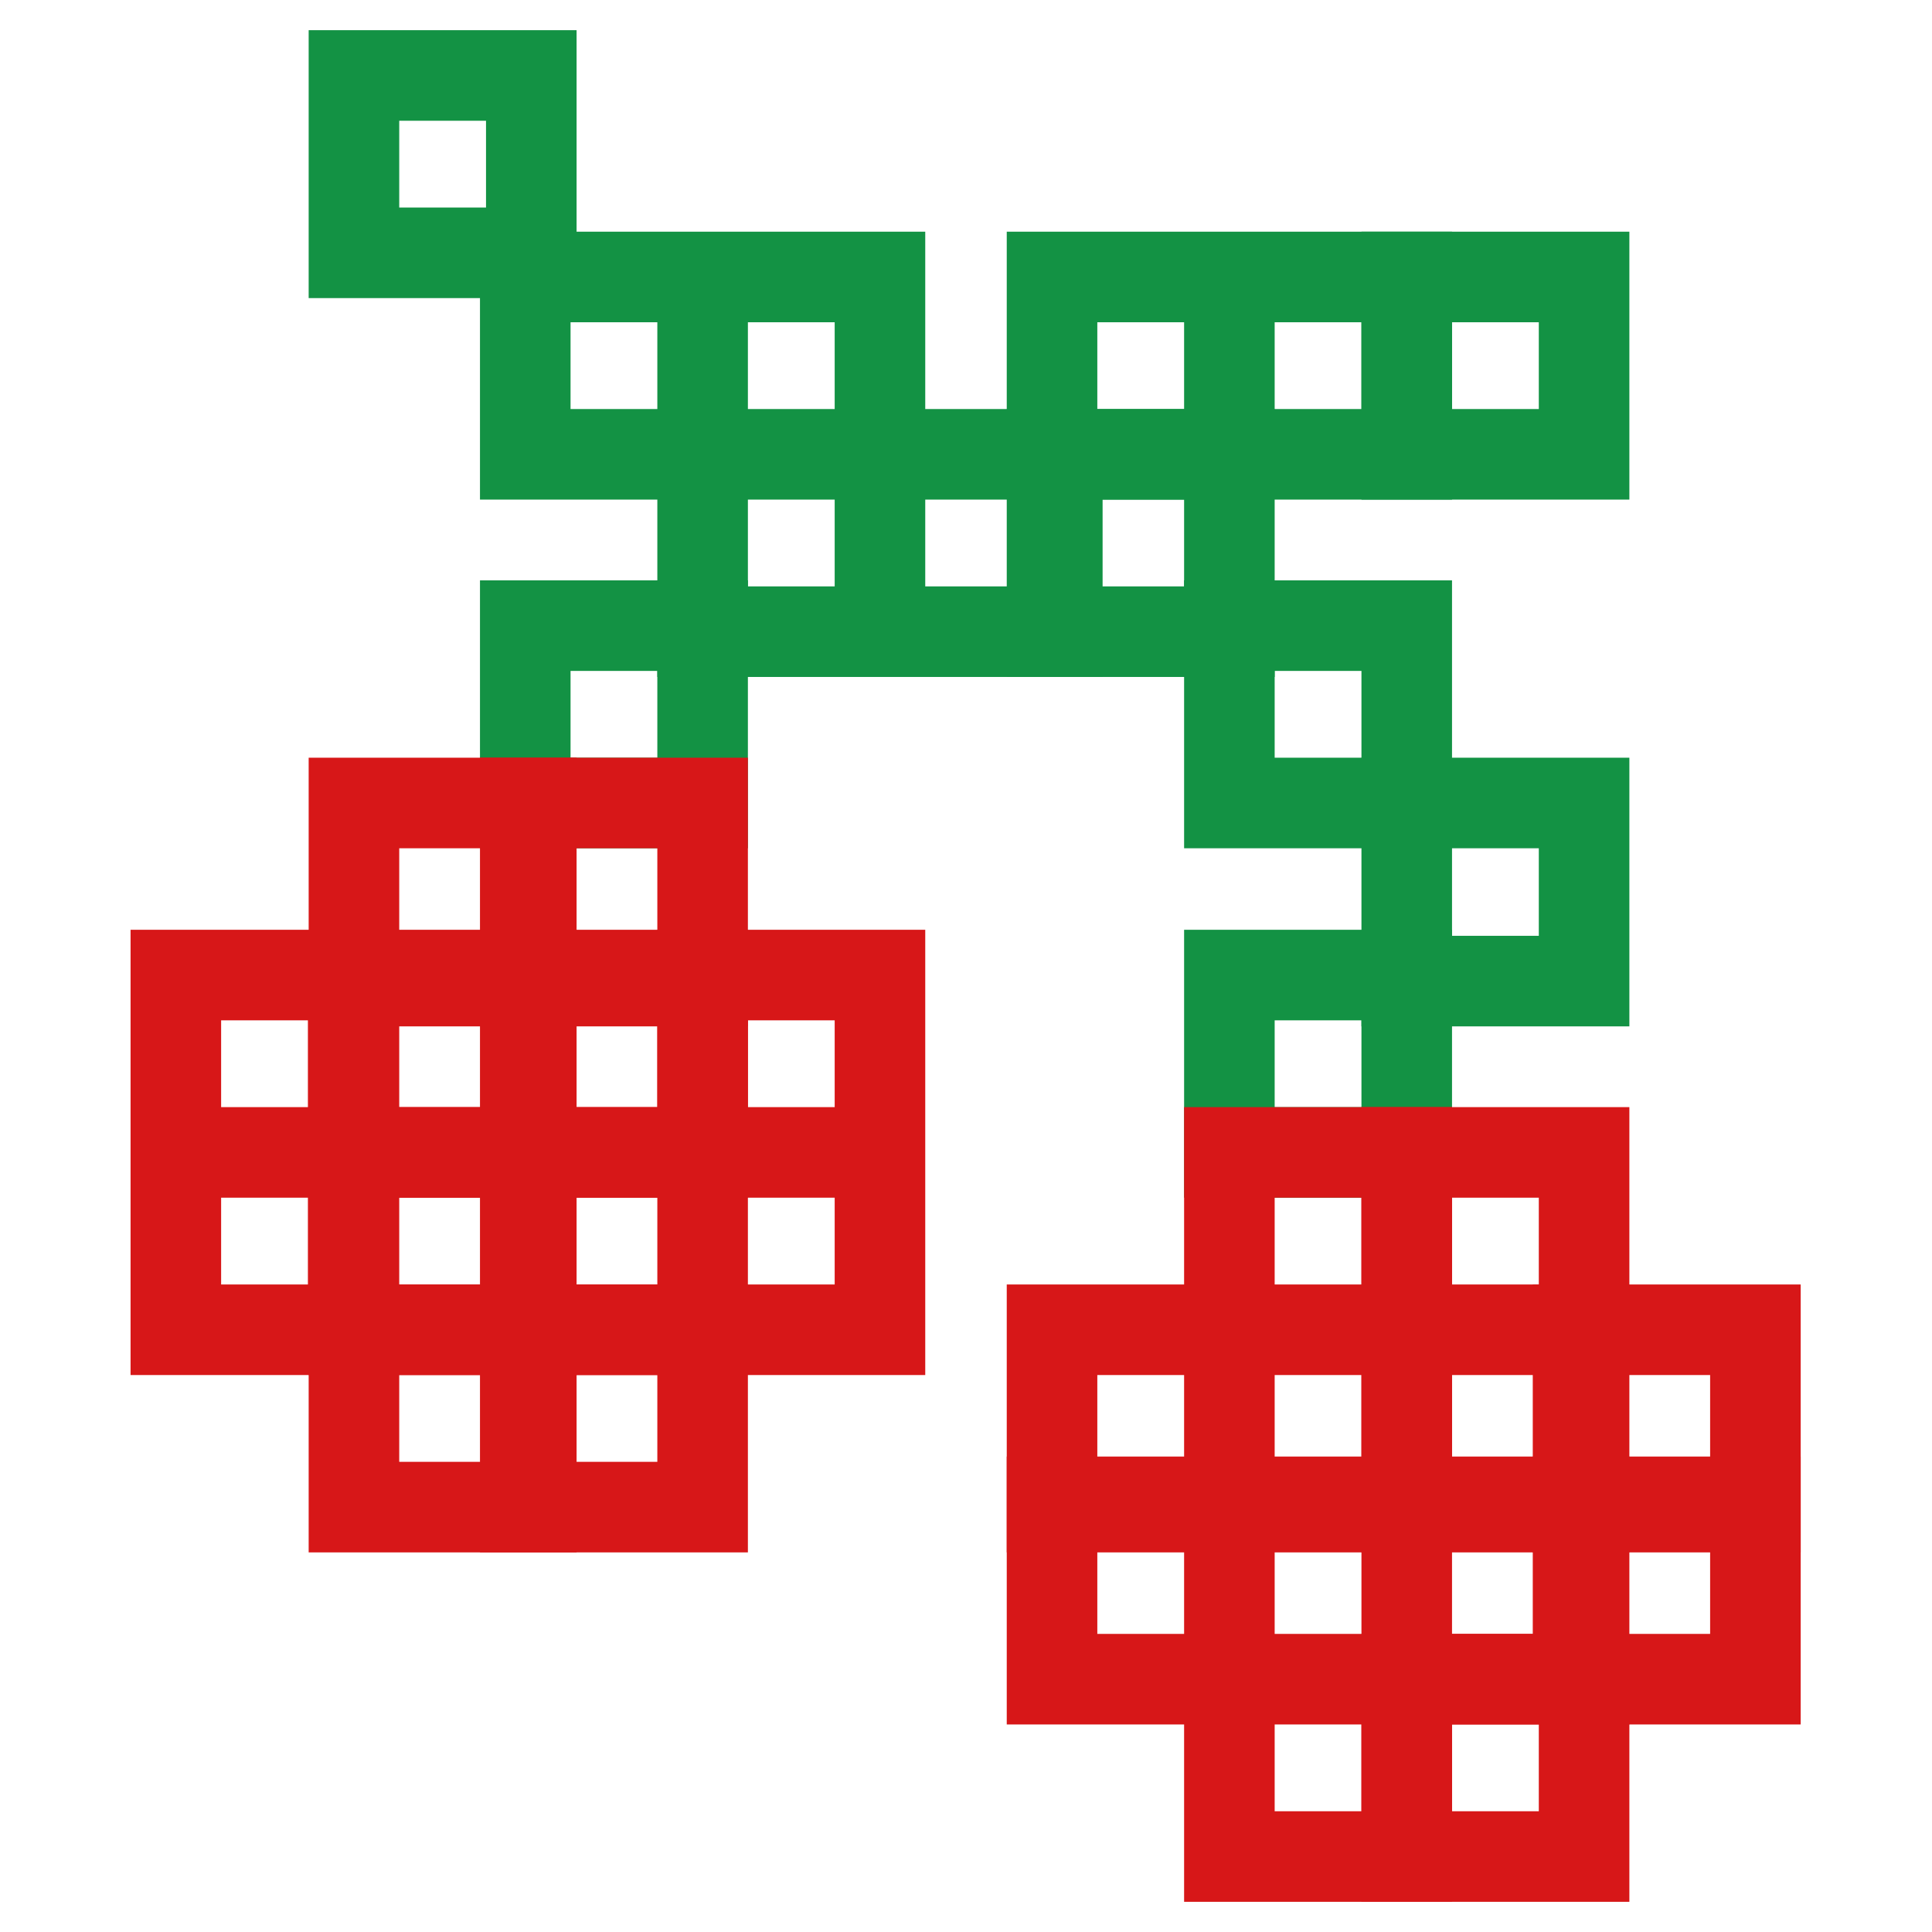
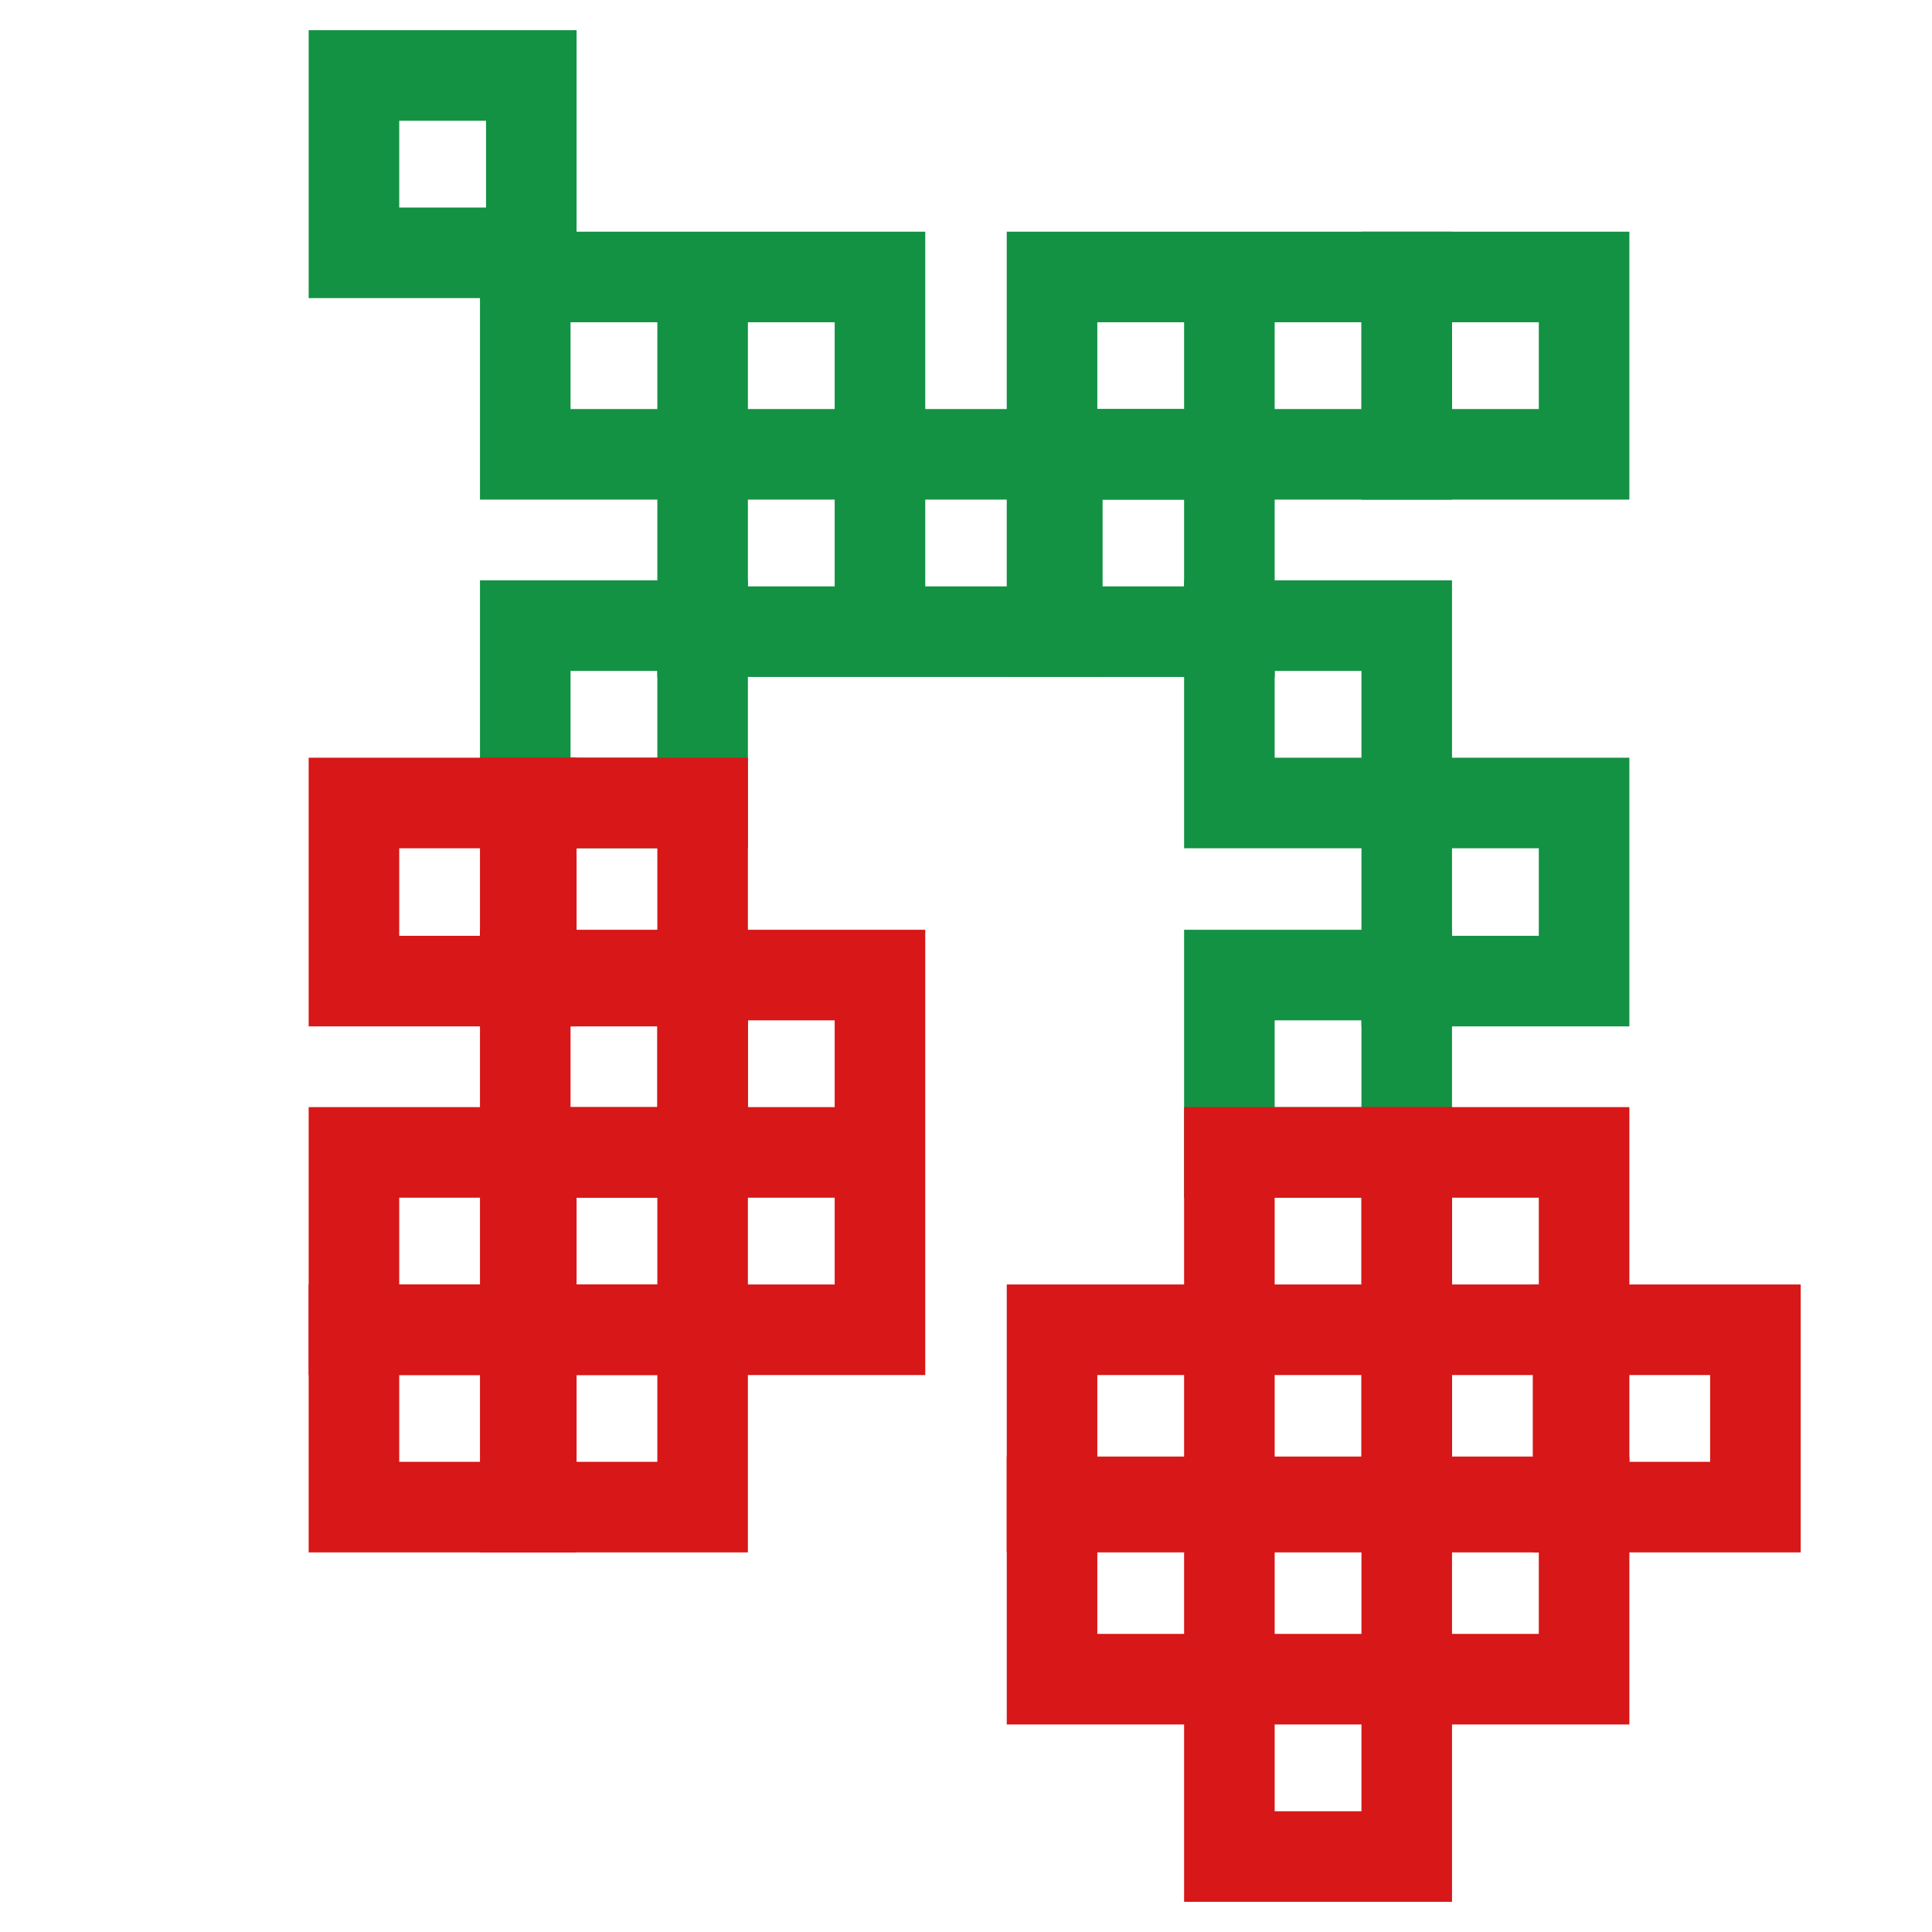
<svg xmlns="http://www.w3.org/2000/svg" version="1.1" x="0px" y="0px" viewBox="0 0 256 256" enable-background="new 0 0 256 256" xml:space="preserve">
  <g>
    <path stroke-width="12" fill-opacity="0" stroke="#139244" d="M46.9,10h23.5v23.5H46.9V10z M69.6,36.7h23.5v23.5H69.6V36.7z M93.1,36.7h23.5v23.5H93.1V36.7z M93.1,60.2 h23.5v23.5H93.1V60.2z M116.6,60.2h23.5v23.5h-23.5L116.6,60.2z M139.4,36.7h23.5v23.5h-23.5V36.7z M162.9,36.7h23.5v23.5h-23.5 V36.7z" />
    <path stroke-width="12" fill-opacity="0" stroke="#139244" d="M139.4,60.2h23.5v23.5h-23.5V60.2z M69.6,82.9h23.5v23.5H69.6V82.9z" />
    <path stroke-width="12" fill-opacity="0" stroke="#d71718" d="M46.9,106.4h23.5V130H46.9V106.4z" />
    <path stroke-width="12" fill-opacity="0" stroke="#d71718" d="M69.6,106.4h23.5V130H69.6V106.4z" />
    <path stroke-width="12" fill-opacity="0" stroke="#139244" d="M162.9,82.9h23.5v23.5h-23.5V82.9z M162.9,129.2h23.5v23.5h-23.5V129.2z" />
-     <path stroke-width="12" fill-opacity="0" stroke="#d71718" d="M23.3,129.2h23.5v23.5H23.3V129.2z M23.3,152.7h23.5v23.5H23.3V152.7z M46.9,129.2h23.5v23.5H46.9V129.2z" />
    <path stroke-width="12" fill-opacity="0" stroke="#d71718" d="M69.6,129.2h23.5v23.5H69.6V129.2z M46.9,152.7h23.5v23.5H46.9V152.7z" />
    <path stroke-width="12" fill-opacity="0" stroke="#d71718" d="M69.6,152.7h23.5v23.5H69.6V152.7z M93.1,129.2h23.5v23.5H93.1V129.2z M93.1,152.7h23.5v23.5H93.1V152.7z  M162.9,152.7h23.5v23.5h-23.5V152.7z M139.4,176.2h23.5v23.5h-23.5V176.2z M162.9,176.2h23.5v23.5h-23.5V176.2z" />
-     <path stroke-width="12" fill-opacity="0" stroke="#139244" d="M186.4,36.7h23.5v23.5h-23.5V36.7z M186.4,106.4h23.5V130h-23.5V106.4z" />
+     <path stroke-width="12" fill-opacity="0" stroke="#139244" d="M186.4,36.7h23.5v23.5h-23.5V36.7z M186.4,106.4h23.5V130h-23.5z" />
    <path stroke-width="12" fill-opacity="0" stroke="#d71718" d="M186.4,152.7h23.5v23.5h-23.5V152.7z M186.4,176.2h23.5v23.5h-23.5V176.2z" />
    <path stroke-width="12" fill-opacity="0" stroke="#d71718" d="M209.1,176.2h23.5v23.5h-23.5V176.2z M46.9,176.2h23.5v23.5H46.9V176.2z" />
    <path stroke-width="12" fill-opacity="0" stroke="#d71718" d="M69.6,176.2h23.5v23.5H69.6V176.2z M139.4,199h23.5v23.5h-23.5V199z M162.9,199h23.5v23.5h-23.5V199z  M162.9,222.5h23.5V246h-23.5V222.5z M186.4,199h23.5v23.5h-23.5V199z" />
-     <path stroke-width="12" fill-opacity="0" stroke="#d71718" d="M209.1,199h23.5v23.5h-23.5V199z M186.4,222.5h23.5V246h-23.5V222.5z" />
  </g>
</svg>